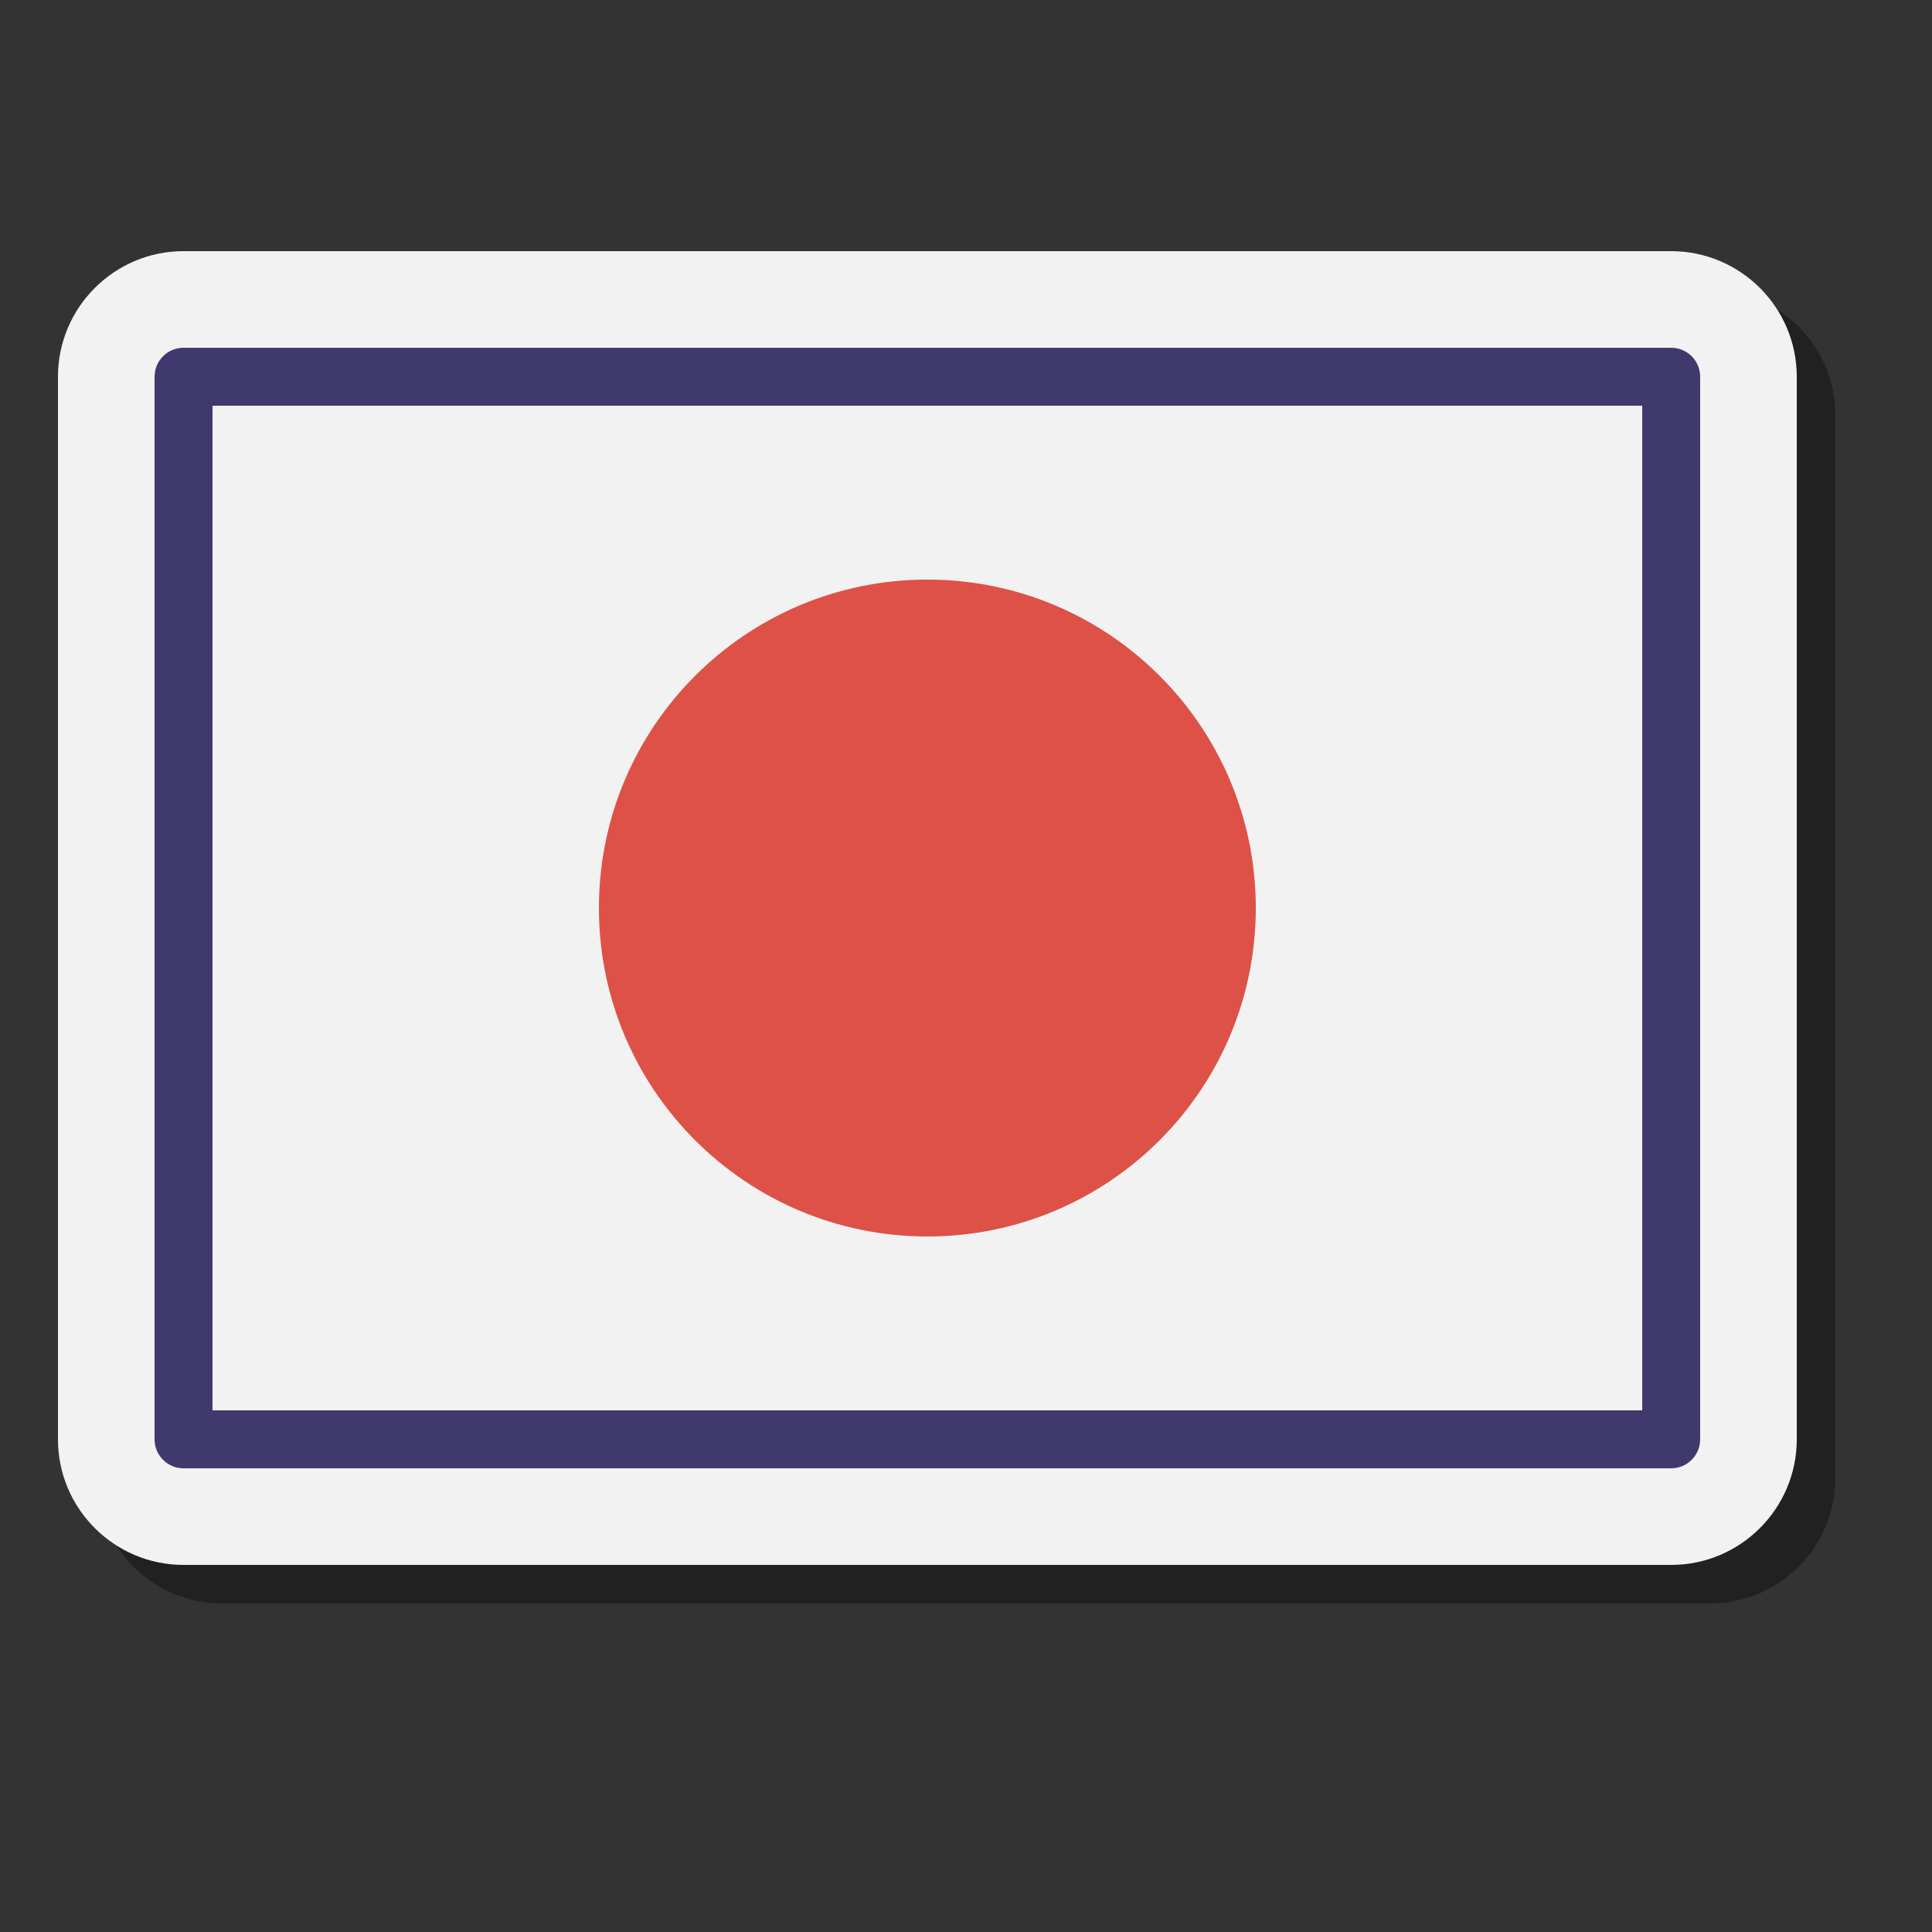
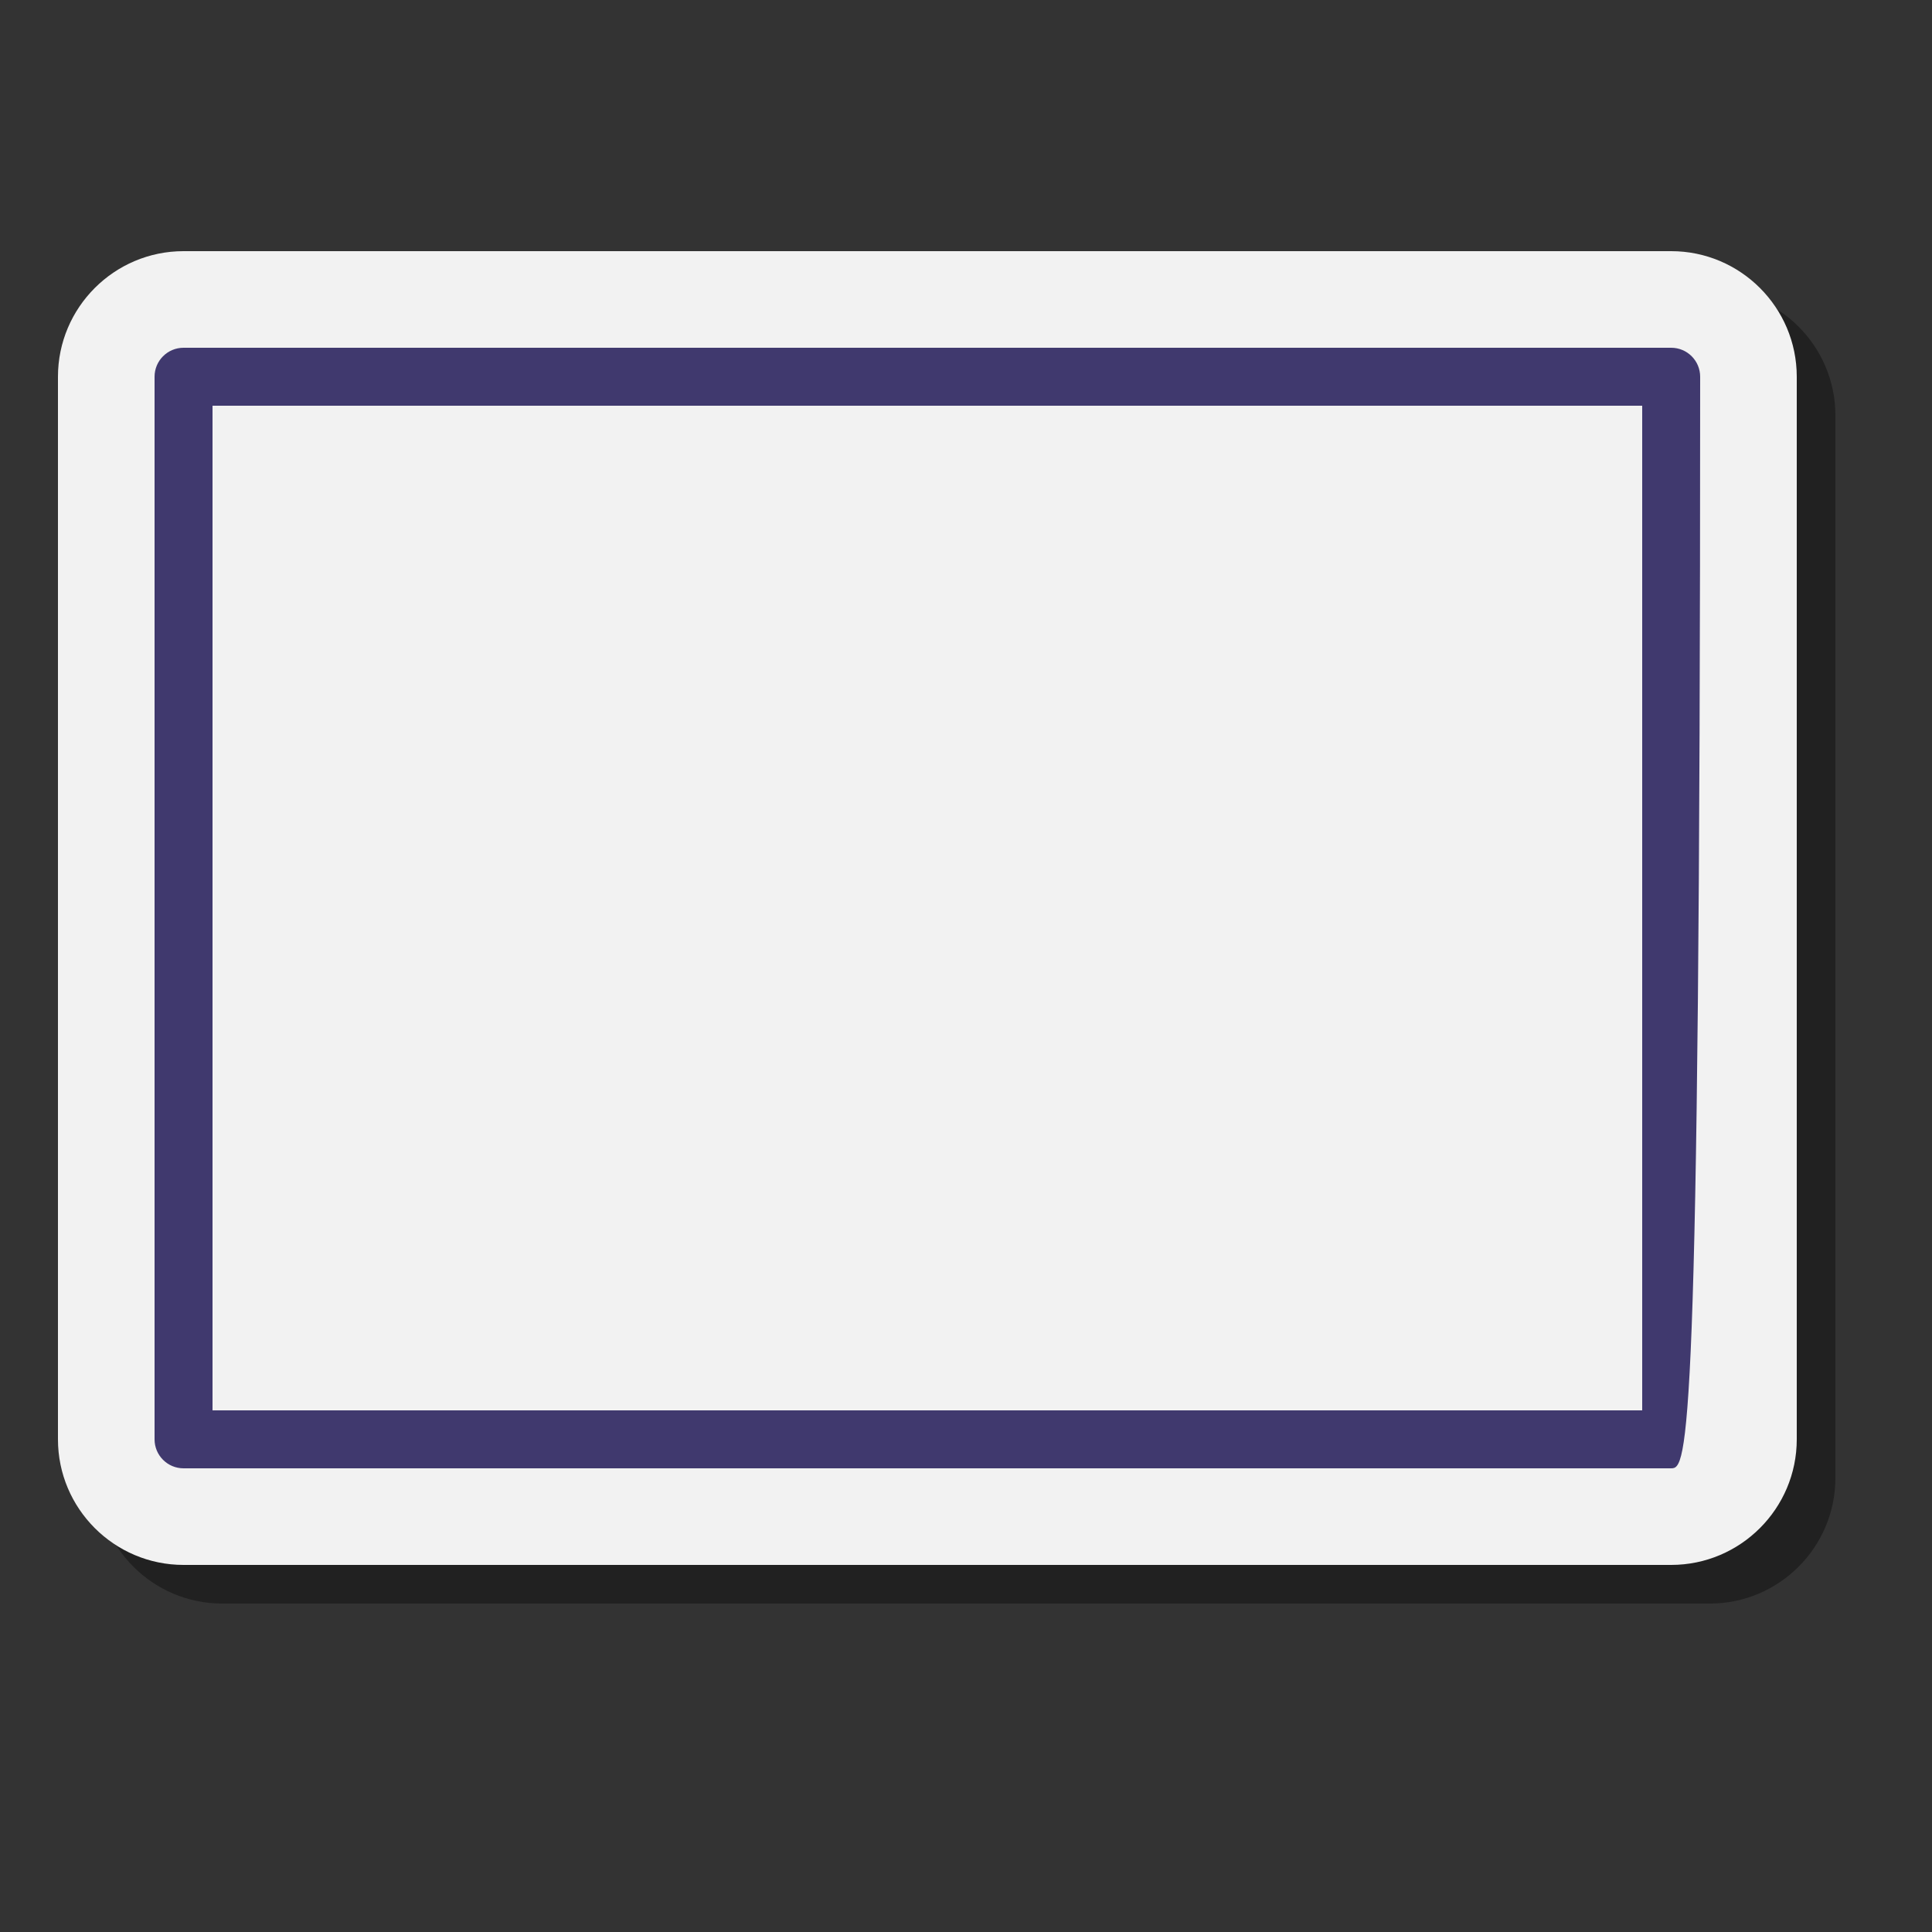
<svg xmlns="http://www.w3.org/2000/svg" viewBox="0 0 100 100">
  <rect x="0" y="0" width="100" height="100" fill="#333333" stroke="none" />
  <switch>
    <g>
      <path d="M88.5,15h-77C7.916,15,5,17.916,5,21.5v55c0,3.584,2.916,6.5,6.5,6.5h77c3.584,0,6.5-2.916,6.5-6.5v-55 C95,17.916,92.084,15,88.5,15z" opacity=".35" />
      <path fill="#f2f2f2" d="M86.5,13h-77C5.916,13,3,15.916,3,19.5v55C3,78.084,5.916,81,9.5,81h77 c3.584,0,6.5-2.916,6.5-6.5v-55C93,15.916,90.084,13,86.5,13z" />
      <path fill="#f2f2f2" d="M9,20h78v55H9V20z" />
-       <path fill="#40396e" d="M86.5,76h-77C8.671,76,8,75.328,8,74.5v-55C8,18.672,8.671,18,9.5,18h77 c0.829,0,1.5,0.672,1.5,1.5v55C88,75.328,87.329,76,86.5,76z M11,73h74V21H11V73z" />
-       <path fill="#de5147" d="M48,30c-9.389,0-17,7.611-17,17s7.611,17,17,17s17-7.611,17-17S57.389,30,48,30L48,30z" />
+       <path fill="#40396e" d="M86.5,76h-77C8.671,76,8,75.328,8,74.5v-55C8,18.672,8.671,18,9.5,18h77 c0.829,0,1.5,0.672,1.5,1.5C88,75.328,87.329,76,86.5,76z M11,73h74V21H11V73z" />
    </g>
  </switch>
</svg>